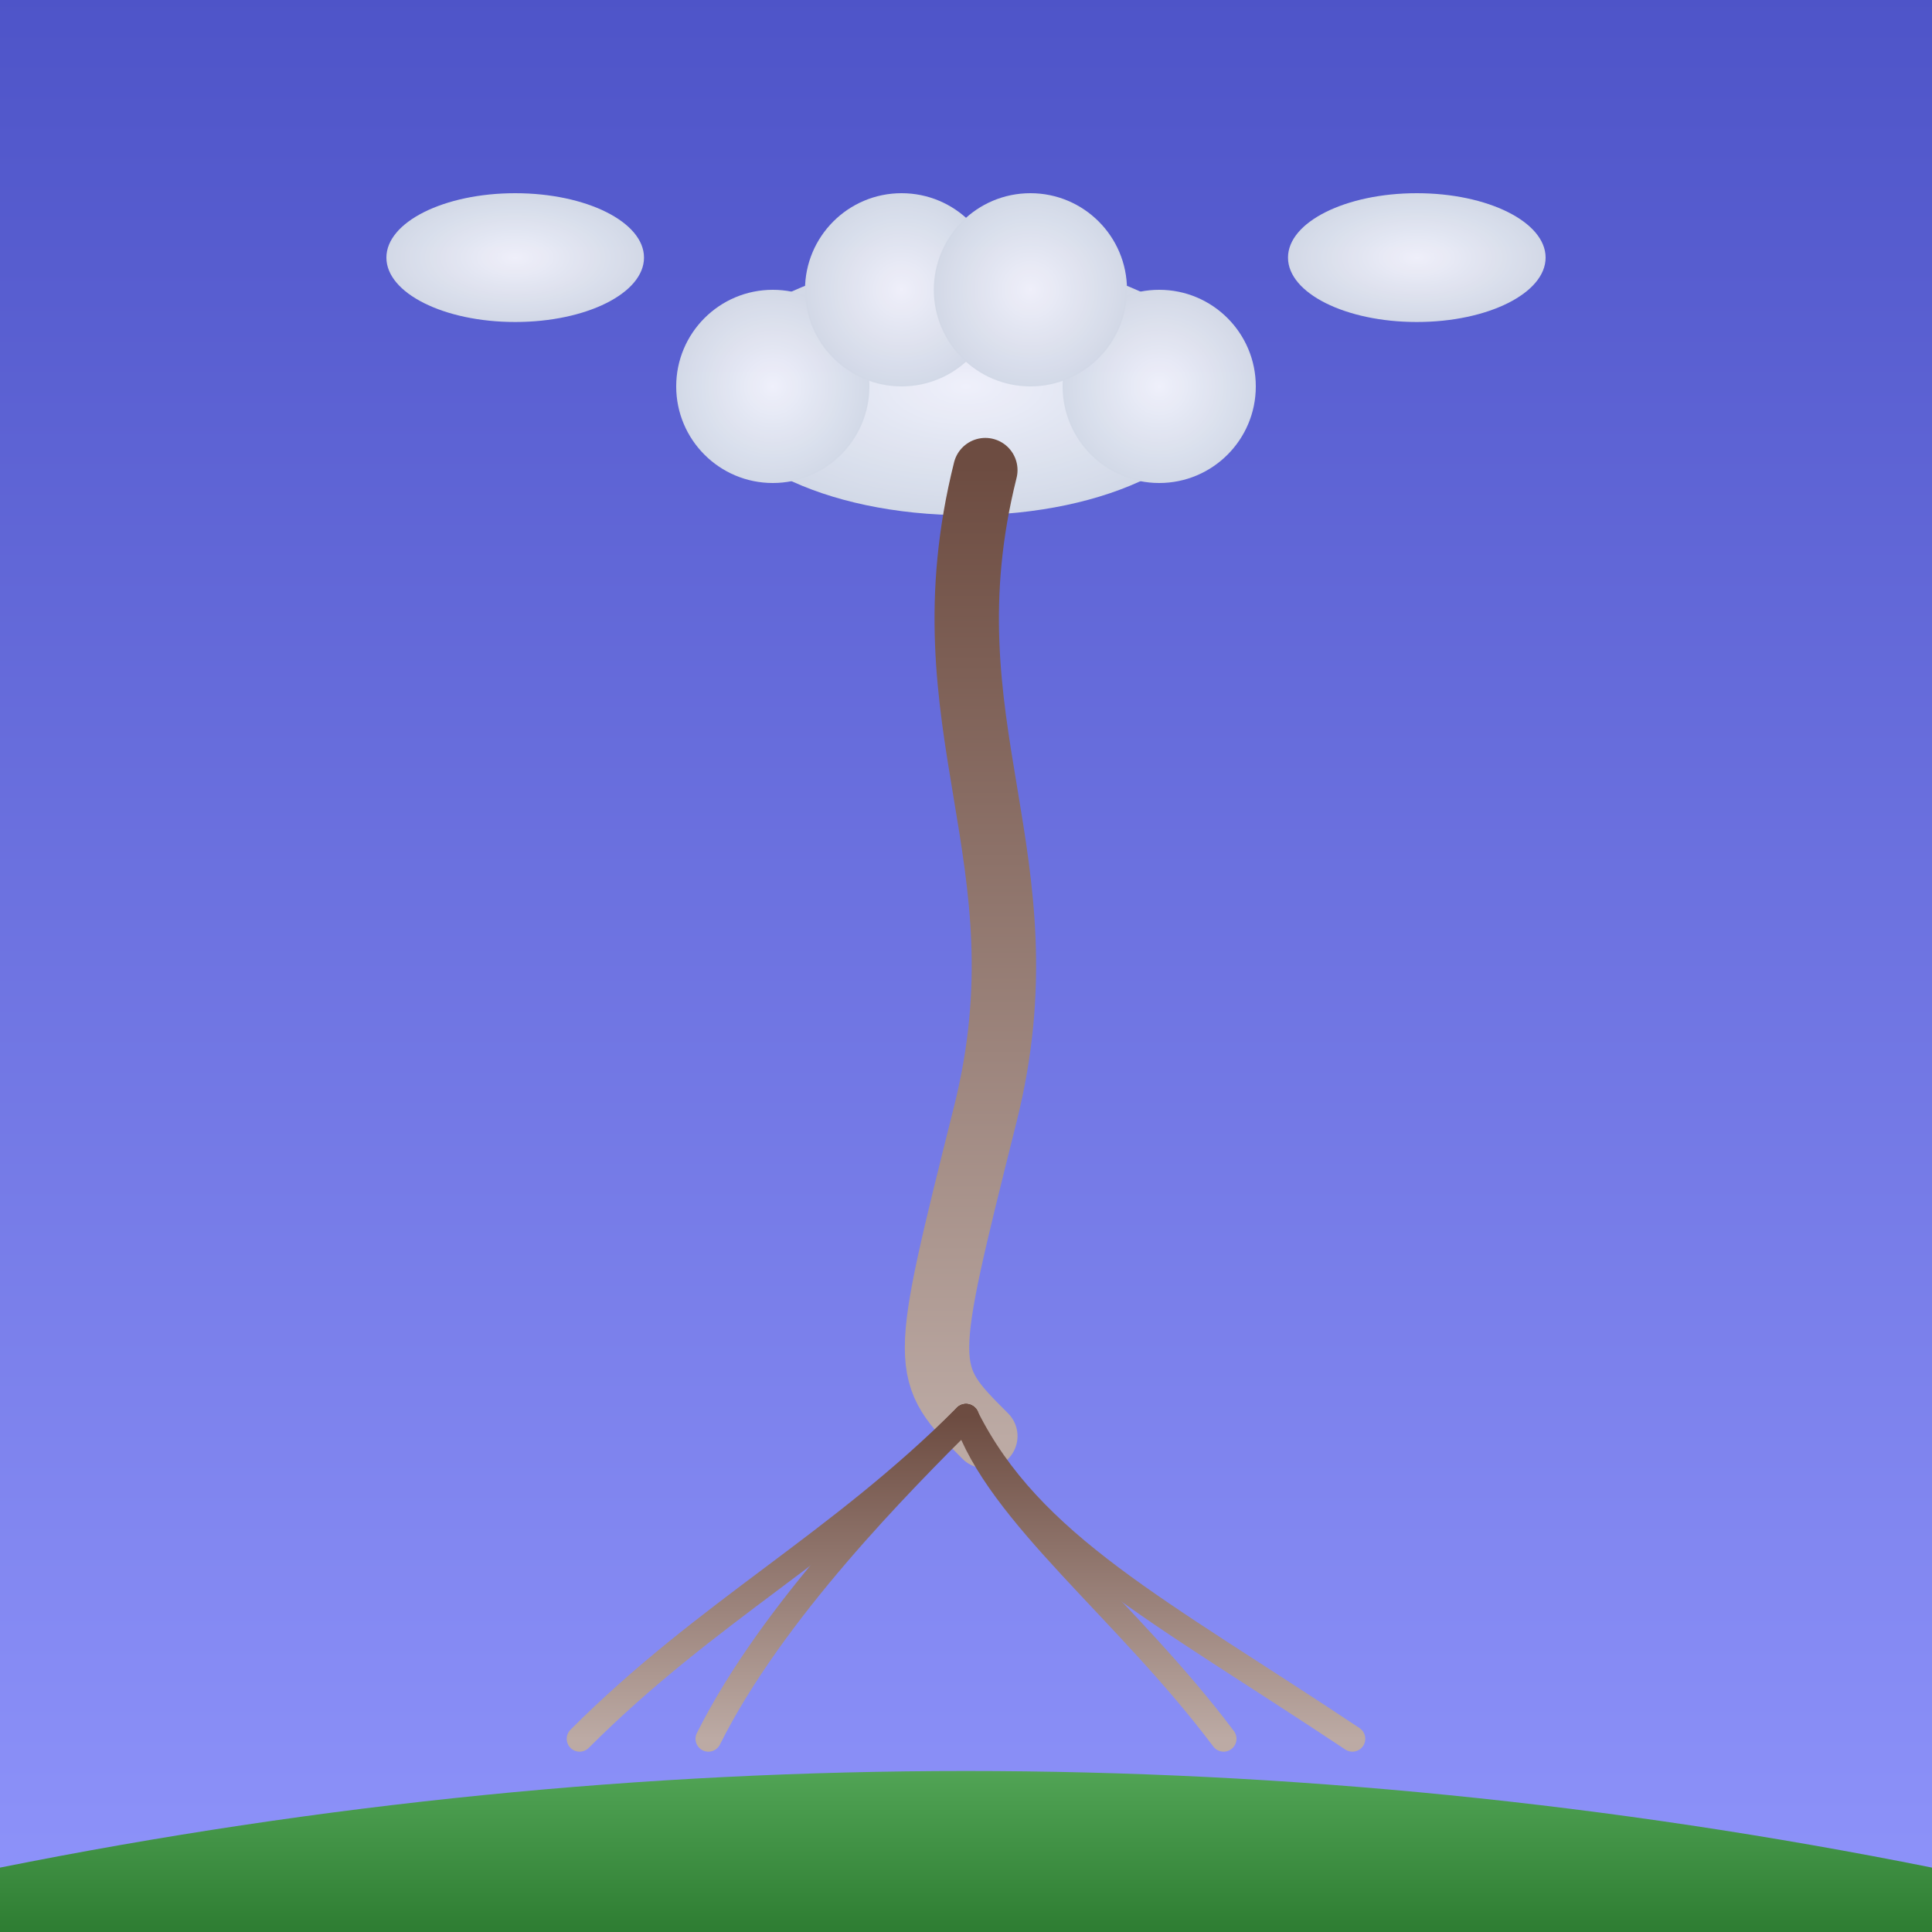
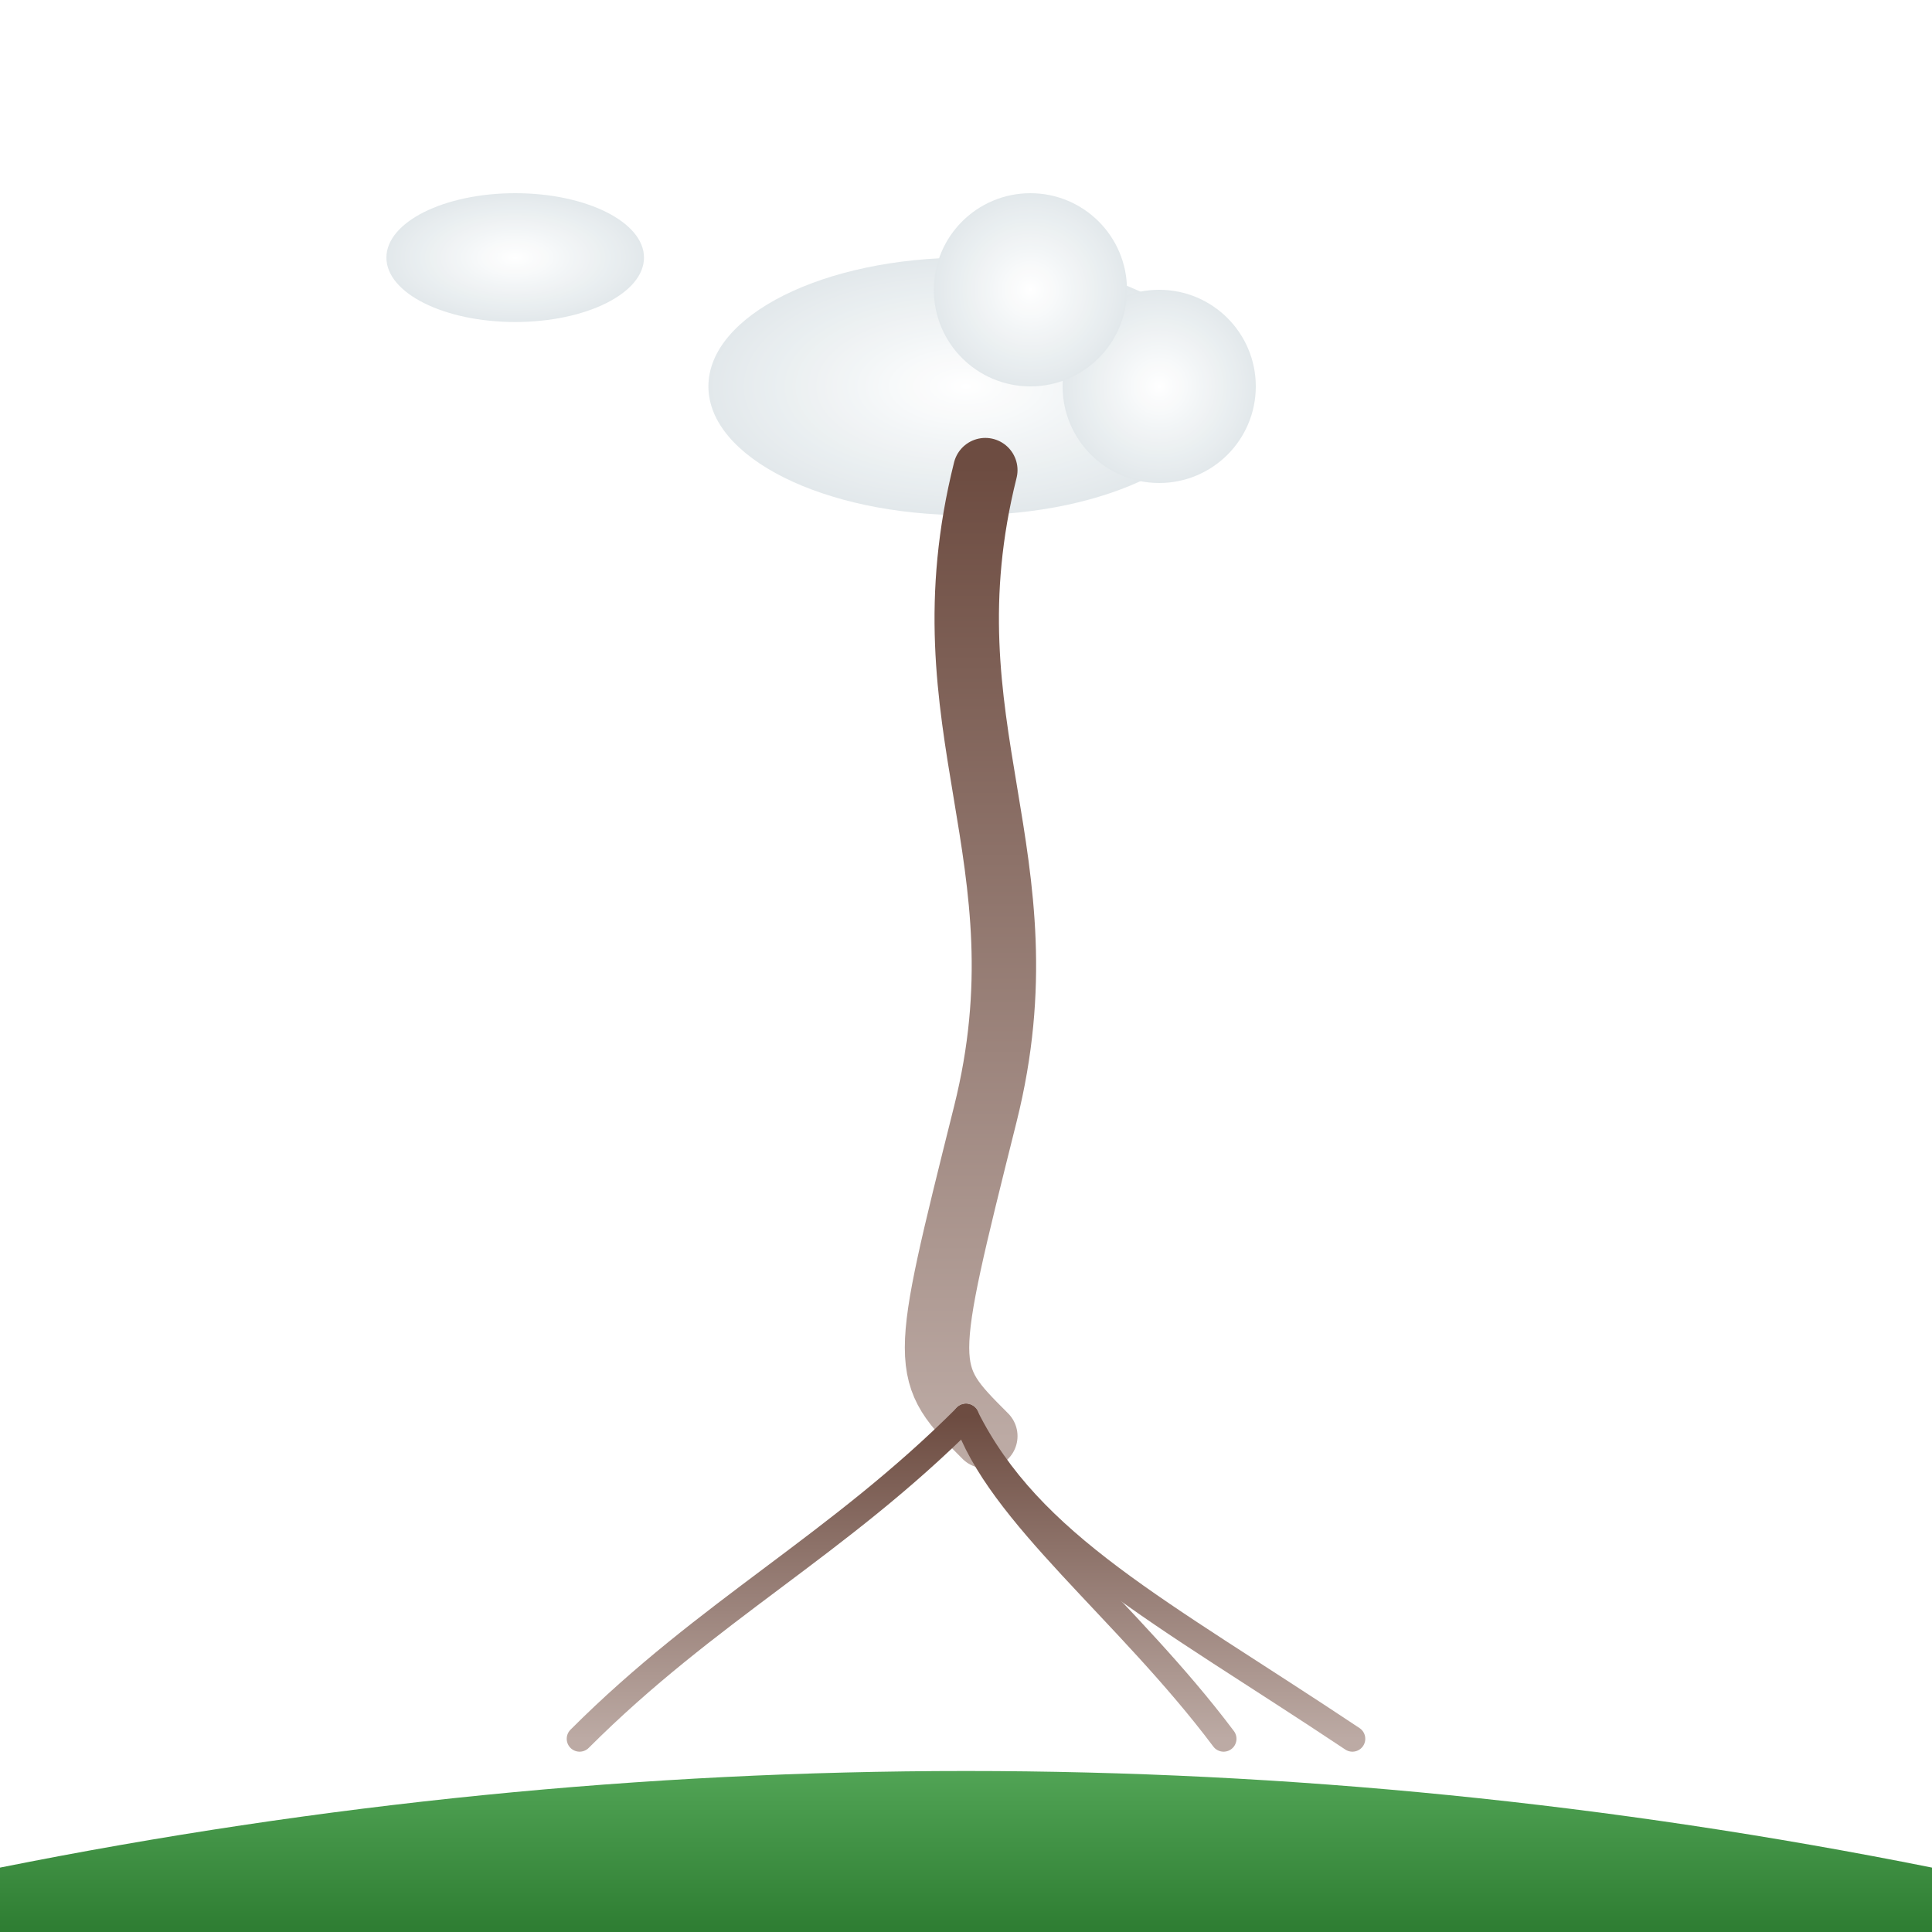
<svg xmlns="http://www.w3.org/2000/svg" viewBox="0 0 300 300">
  <defs>
    <linearGradient id="skyGradient" x1="0" y1="0" x2="0" y2="1">
      <stop offset="0%" stop-color="#4e54c8" />
      <stop offset="100%" stop-color="#8f94fb" />
    </linearGradient>
    <linearGradient id="treeGradient" x1="0" y1="0" x2="0" y2="1">
      <stop offset="0%" stop-color="#6d4c41" />
      <stop offset="100%" stop-color="#bcaaa4" />
    </linearGradient>
    <radialGradient id="cloudGradient" cx="50%" cy="50%" r="50%">
      <stop offset="0%" stop-color="#ffffff" />
      <stop offset="100%" stop-color="#dfe6e9" />
    </radialGradient>
    <linearGradient id="groundGradient" x1="0" y1="0" x2="0" y2="1">
      <stop offset="0%" stop-color="#66bb6a" />
      <stop offset="100%" stop-color="#2e7d32" />
    </linearGradient>
    <filter id="shadow" x="-20%" y="-20%" width="140%" height="140%">
      <feGaussianBlur in="SourceAlpha" stdDeviation="3" result="blur" />
      <feOffset in="blur" dx="3" dy="3" result="offsetBlur" />
      <feMerge>
        <feMergeNode in="offsetBlur" />
        <feMergeNode in="SourceGraphic" />
      </feMerge>
    </filter>
  </defs>
-   <rect x="0" y="0" width="300" height="300" fill="url(#skyGradient)" />
  <g id="clouds" opacity="0.9">
    <ellipse cx="150" cy="60" rx="40" ry="20" fill="url(#cloudGradient)" />
-     <circle cx="120" cy="60" r="15" fill="url(#cloudGradient)" />
    <circle cx="180" cy="60" r="15" fill="url(#cloudGradient)" />
-     <circle cx="140" cy="45" r="15" fill="url(#cloudGradient)" />
    <circle cx="160" cy="45" r="15" fill="url(#cloudGradient)" />
    <ellipse cx="80" cy="40" rx="20" ry="10" fill="url(#cloudGradient)" />
-     <ellipse cx="220" cy="40" rx="20" ry="10" fill="url(#cloudGradient)" />
  </g>
  <path d="M150,70 C140,110 160,130 150,170 S140,210 150,220" stroke="url(#treeGradient)" stroke-width="10" fill="none" stroke-linecap="round" stroke-linejoin="round" filter="url(#shadow)" />
  <g id="roots" stroke="url(#treeGradient)" stroke-width="4" fill="none" stroke-linecap="round">
    <path d="M150,220 C130,240 110,250 90,270" />
-     <path d="M150,220 C140,230 120,250 110,270" />
    <path d="M150,220 C160,240 180,250 210,270" />
    <path d="M150,220 C155,235 175,250 190,270" />
    <path d="M150,220 C150,240 150,260 150,280" />
  </g>
-   <path d="M0,290 Q150,260 300,290 L300,300 L0,300 Z" fill="url(#groundGradient)" />
+   <path d="M0,290 Q150,260 300,290 L300,300 L0,300 " fill="url(#groundGradient)" />
</svg>